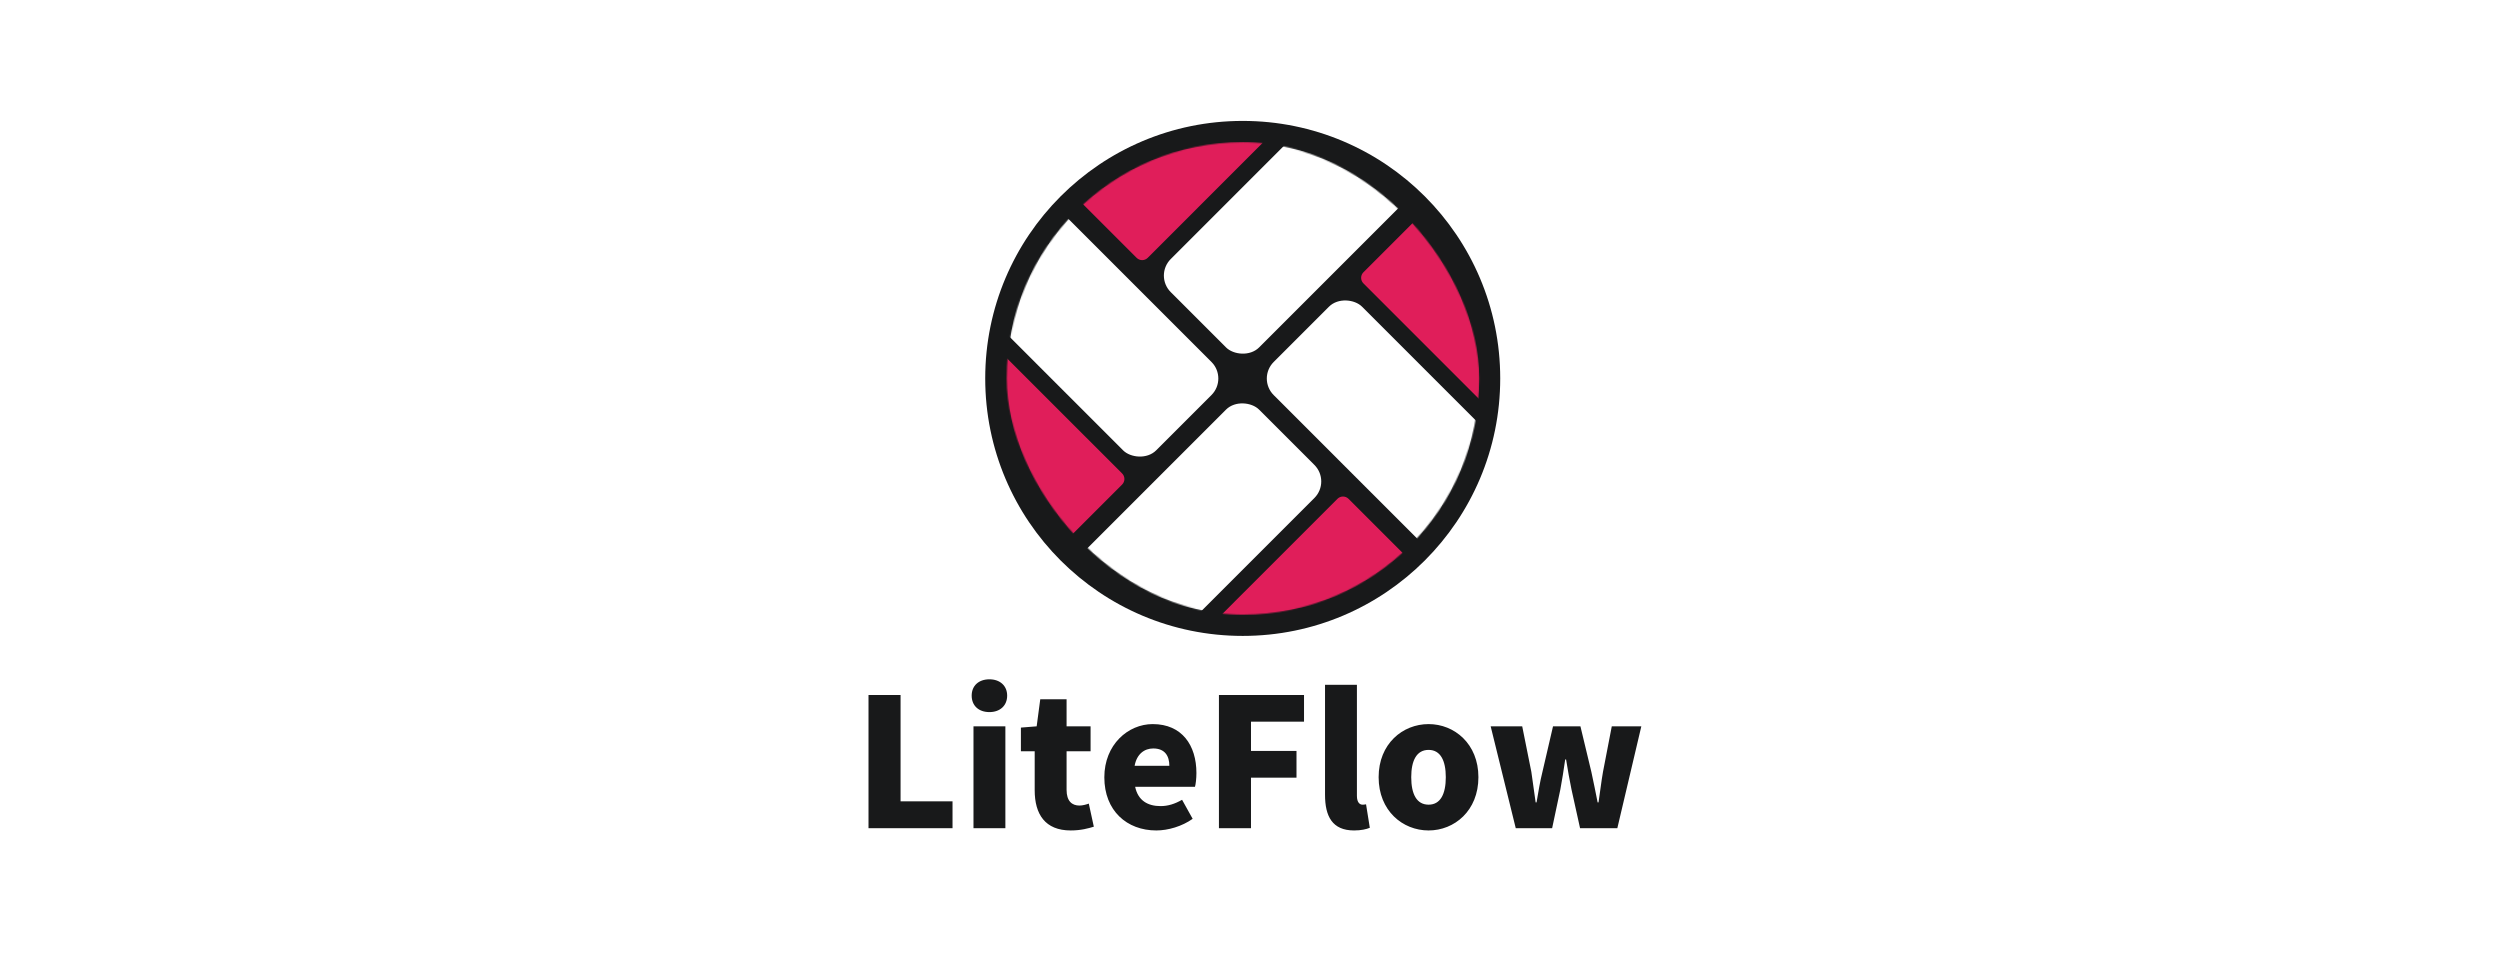
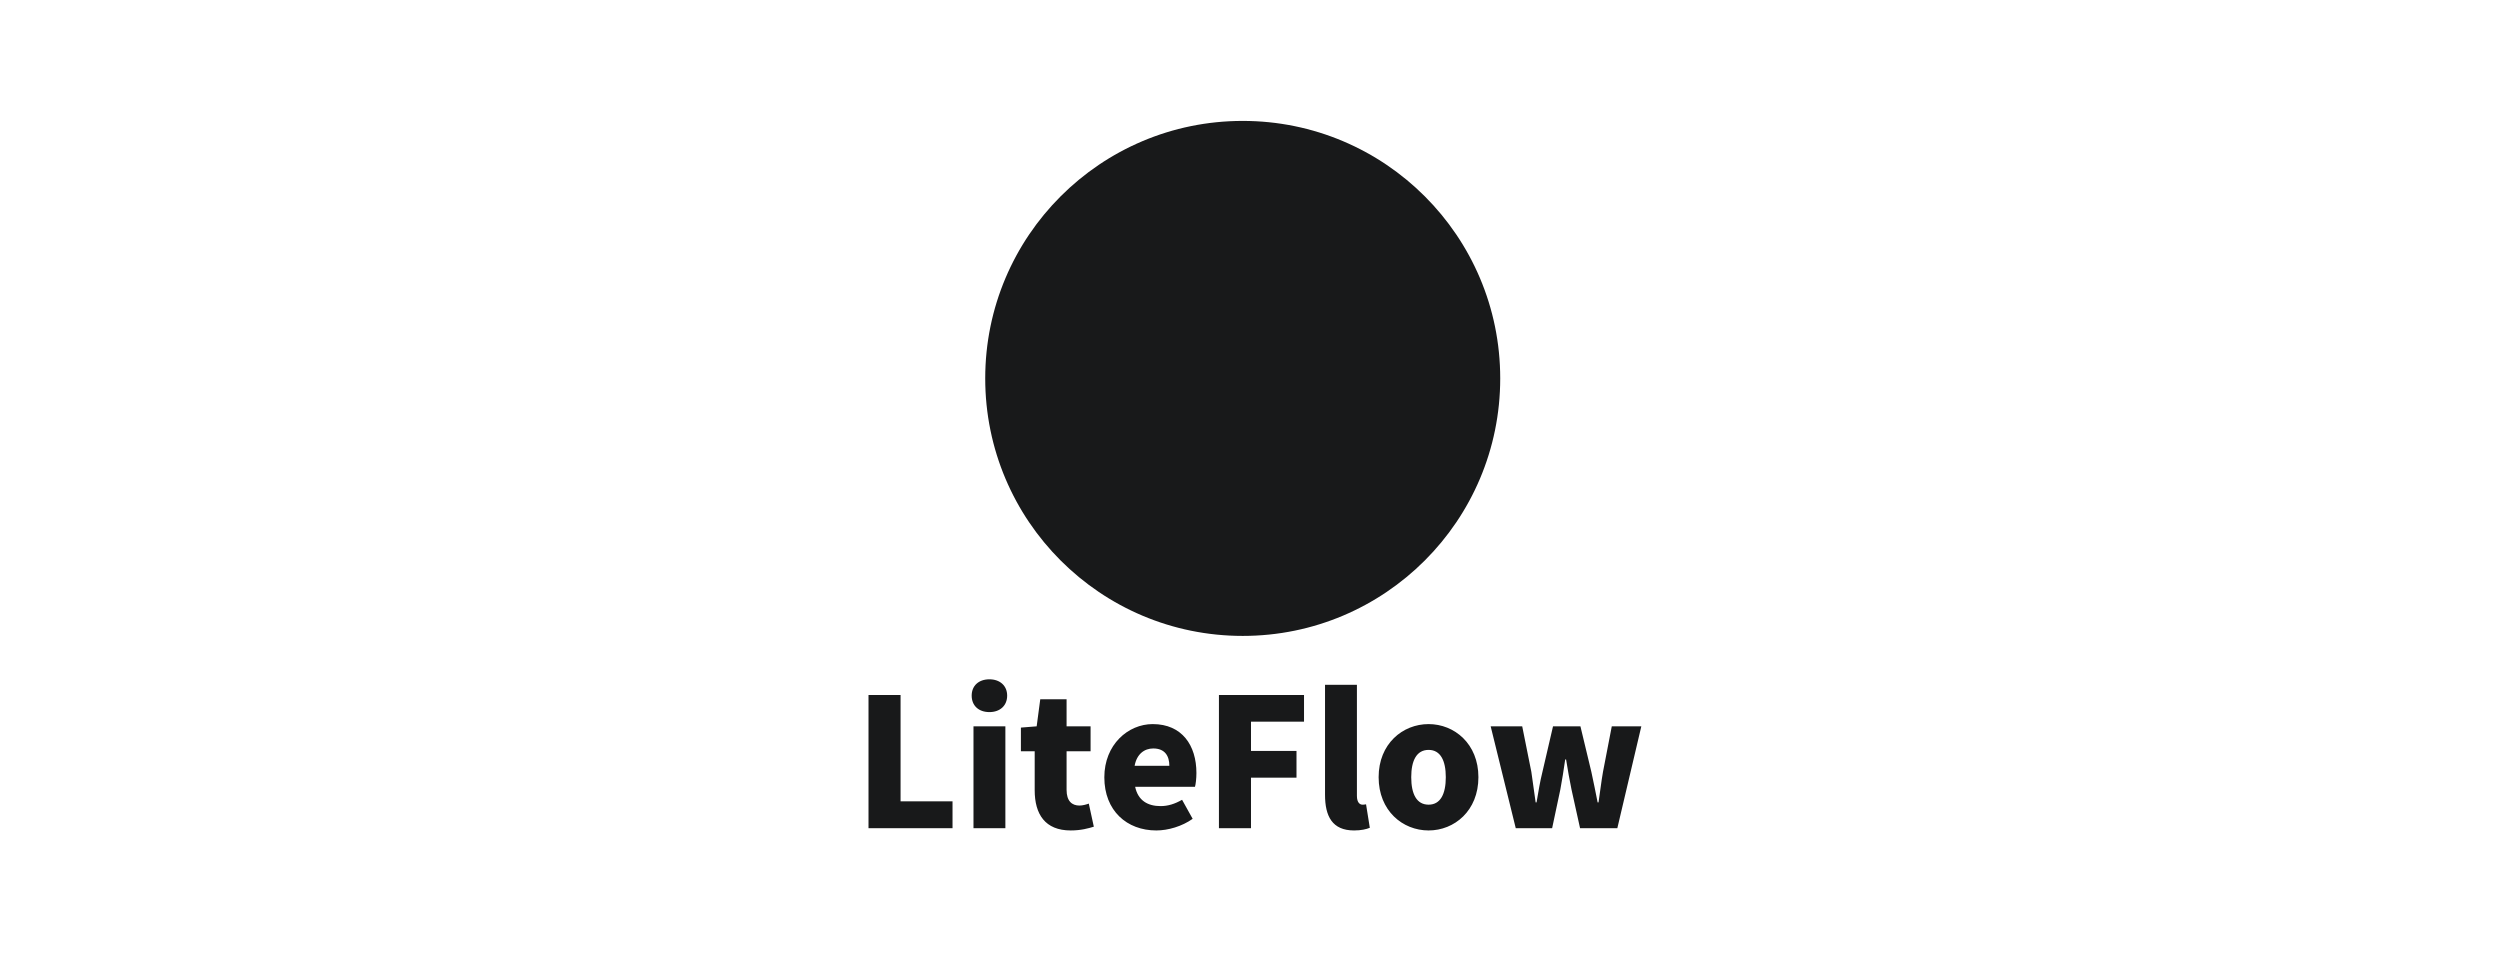
<svg xmlns="http://www.w3.org/2000/svg" fill="none" version="1.1" width="2233" height="872" viewBox="0 0 2233 872">
  <defs>
    <filter id="master_svg2_7_11" filterUnits="userSpaceOnUse" color-interpolation-filters="sRGB" x="851" y="79" width="528.44" height="518.04">
      <feFlood flood-opacity="0" result="BackgroundImageFix" />
      <feColorMatrix in="SourceAlpha" type="matrix" values="0 0 0 0 0 0 0 0 0 0 0 0 0 0 0 0 0 0 127 0" />
      <feOffset dy="4" dx="0" />
      <feGaussianBlur stdDeviation="5" />
      <feColorMatrix type="matrix" values="0 0 0 0 0 0 0 0 0 0 0 0 0 0 0 0 0 0 0.302 0" />
      <feBlend mode="normal" in2="BackgroundImageFix" result="effect1_dropShadow" />
      <feBlend mode="normal" in="SourceGraphic" in2="effect1_dropShadow" result="shape" />
    </filter>
    <mask id="master_svg3_7_16">
-       <rect x="899.22" y="123.02" width="422" height="422" rx="210.981" fill="#FFFFFF" fill-opacity="1" />
-     </mask>
+       </mask>
  </defs>
  <clipPath id="master_svg0_7_02">
    <rect x="0" y="0" width="2233" height="872" rx="0" />
  </clipPath>
  <clipPath id="master_svg1_7_11">
    <rect x="861" y="85" width="508.44" height="498.04" rx="0" />
  </clipPath>
  <g clip-path="url(#master_svg0_7_02)" style="mix-blend-mode:passthrough">
    <rect x="0" y="0" width="2233" height="872" rx="0" fill="#FFFFFF" fill-opacity="1" />
    <g>
      <g filter="url(#master_svg2_7_11)">
        <g>
          <g style="mix-blend-mode:passthrough">
            <ellipse cx="1110" cy="334" rx="230" ry="230" fill="#18191A" fill-opacity="1" />
          </g>
          <g>
            <g mask="url(#master_svg3_7_16)">
              <g>
-                 <rect x="852.356" y="247.268" width="111.65" height="234.34" rx="20.87" transform="matrix(0.707,-0.707,0.707,0.707,74.804,675.13)" fill="#FFFFFF" fill-opacity="1" />
                <rect x="1123.027" y="334.02" width="111.65" height="234.34" rx="20.87" transform="matrix(0.707,-0.707,0.707,0.707,92.739,891.932)" fill="#FFFFFF" fill-opacity="1" />
                <rect x="1031.067" y="242.063" width="234.34" height="111.65" rx="20.87" transform="matrix(0.707,-0.707,0.707,0.707,130.828,799.973)" fill="#FFFFFF" fill-opacity="1" />
-                 <rect x="944.325" y="512.735" width="234.34" height="111.65" rx="20.87" transform="matrix(0.707,-0.707,0.707,0.707,-85.972,817.915)" fill="#FFFFFF" fill-opacity="1" />
-                 <path d="M1015.26,226.32L940.26,151.32C935.91,146.96,1013.26,111.19,1019.44,111.19L1086.44,88.19C1092.63,88.19,1164.21,87.19,1159.83,91.58L1025.11,226.32C1022.382,229.021,1017.988,229.021,1015.26,226.32Z" fill="#E01E5A" fill-opacity="1" />
                <path d="M1217.78,239.24L1304.13,152.9C1308.51,148.51,1328.44,203,1328.44,209.2L1369.44,337.2C1369.44,343.4,1347.55,378.85,1343.17,374.47L1217.78,249.08C1215.086,246.353,1215.086,241.967,1217.78,239.24Z" fill="#E01E5A" fill-opacity="1" />
                <path d="M1204.48,441.52L1287.8,524.84C1292.18,529.22,1274.63,533.2,1268.44,533.2L1127.44,575.2C1121.24,575.2,1056.32,579.84,1060.7,575.46L1194.64,441.52C1197.367,438.826,1201.753,438.826,1204.48,441.52Z" fill="#E01E5A" fill-opacity="1" />
                <path d="M1002.31,428.76L932.65,498.42C928.27,502.8,925.44,489.42,925.44,483.2L889.44,333.2C889.44,327.01,884.13,300.74,888.51,305.13L1002.31,418.92C1005.004,421.647,1005.004,426.033,1002.31,428.76Z" fill="#E01E5A" fill-opacity="1" />
              </g>
            </g>
          </g>
        </g>
      </g>
      <g style="mix-blend-mode:passthrough">
        <path d="M775.75,739.76L850.797,739.76L850.797,715.76L804.391,715.76L804.391,620.76L775.75,620.76L775.75,739.76ZM869.516,739.76L898,739.76L898,648.76L869.516,648.76L869.516,739.76ZM883.75,636.041C893.188,636.041,899.594,630.291,899.594,621.322C899.594,612.526,893.188,606.76,883.75,606.76C874.156,606.76,867.906,612.526,867.906,621.322C867.906,630.291,874.156,636.041,883.75,636.041ZM956.359,741.76C965.641,741.76,972.188,739.854,977,738.401L972.516,717.776C970.281,718.572,967.078,719.526,964.188,719.526C957.469,719.526,952.672,715.557,952.672,705.526L952.672,671.01L974.109,671.01L974.109,648.76L952.672,648.76L952.672,624.604L929.156,624.604L925.953,648.76L911.875,649.885L911.875,671.01L924.188,671.01L924.188,705.854C924.188,727.213,933.469,741.76,956.359,741.76ZM1032.797,741.76C1043.359,741.76,1055.828,738.088,1065.281,731.369L1055.828,714.369C1049.281,718.119,1043.188,720.01,1036.641,720.01C1025.109,720.01,1016.469,714.994,1013.906,702.76L1067.359,702.76C1068,700.526,1068.641,695.572,1068.641,690.447C1068.641,665.807,1055.828,646.76,1029.594,646.76C1007.672,646.76,986.391,665.01,986.391,694.291C986.391,724.166,1006.547,741.76,1032.797,741.76ZM1013.438,684.041C1015.359,673.432,1022.234,668.526,1030.078,668.526C1040.469,668.526,1044.469,675.182,1044.469,684.041L1013.438,684.041ZM1088.75,739.76L1117.391,739.76L1117.391,694.604L1158.031,694.604L1158.031,670.76L1117.391,670.76L1117.391,644.604L1164.75,644.604L1164.75,620.76L1088.75,620.76L1088.75,739.76ZM1209.438,741.76C1215.828,741.76,1220.469,740.651,1223.516,739.369L1220.156,718.401C1218.547,718.729,1217.906,718.729,1216.953,718.729C1214.719,718.729,1212,716.963,1212,710.885L1212,611.682L1183.516,611.682L1183.516,709.932C1183.516,728.963,1189.906,741.76,1209.438,741.76ZM1276.031,741.76C1299.078,741.76,1320.516,724.166,1320.516,694.182C1320.516,664.369,1299.078,646.76,1276.031,646.76C1252.828,646.76,1231.391,664.369,1231.391,694.182C1231.391,724.166,1252.828,741.76,1276.031,741.76ZM1276.031,718.729C1265.312,718.729,1260.516,709.229,1260.516,694.182C1260.516,679.307,1265.312,669.807,1276.031,669.807C1286.594,669.807,1291.391,679.307,1291.391,694.182C1291.391,709.229,1286.594,718.729,1276.031,718.729ZM1353.875,739.76L1386.359,739.76L1393.719,705.057C1395.312,696.588,1396.594,688.276,1398.031,678.369L1398.828,678.369C1400.438,688.276,1401.875,696.588,1403.641,705.057L1411.312,739.76L1444.594,739.76L1466.031,648.76L1439.641,648.76L1431.797,689.401C1430.188,698.51,1429.234,707.463,1427.797,716.729L1427,716.729C1425.078,707.463,1423.469,698.51,1421.391,689.401L1411.641,648.76L1387.156,648.76L1377.719,689.401C1375.469,698.354,1374.031,707.463,1372.438,716.729L1371.641,716.729C1370.188,707.463,1369.234,698.51,1367.797,689.401L1359.641,648.76L1331.469,648.76L1353.875,739.76Z" fill="#18191A" fill-opacity="1" />
      </g>
    </g>
  </g>
</svg>